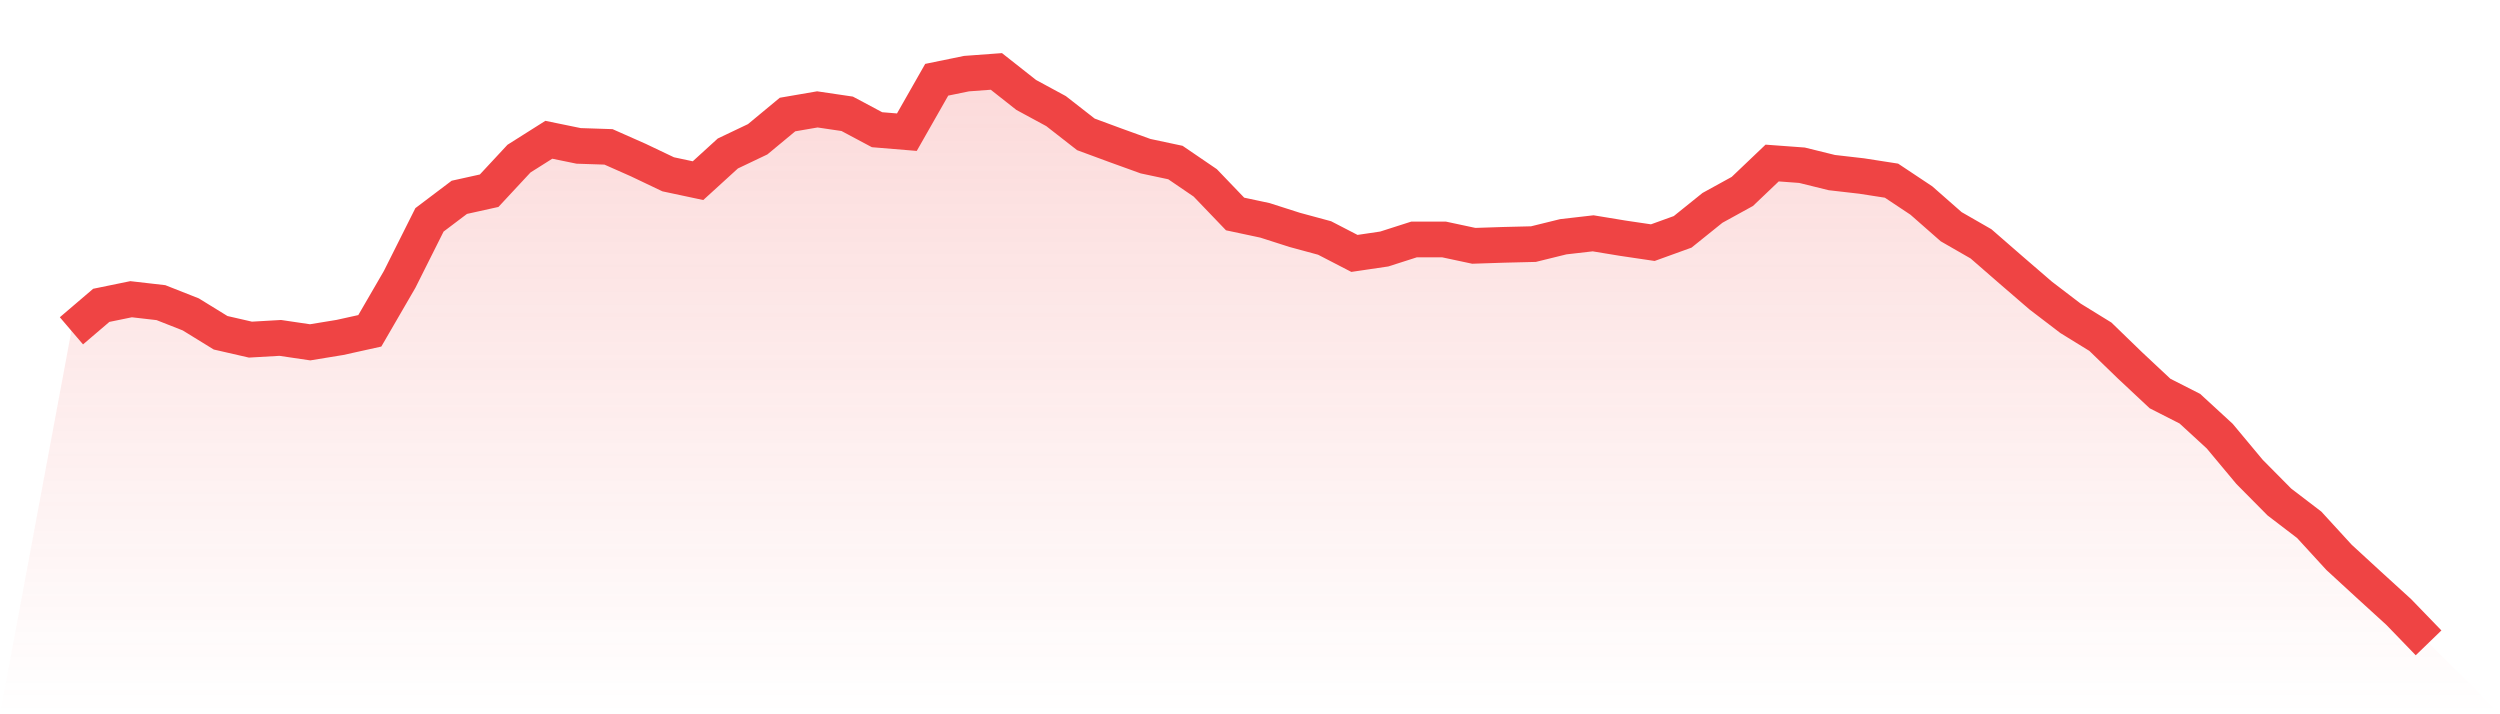
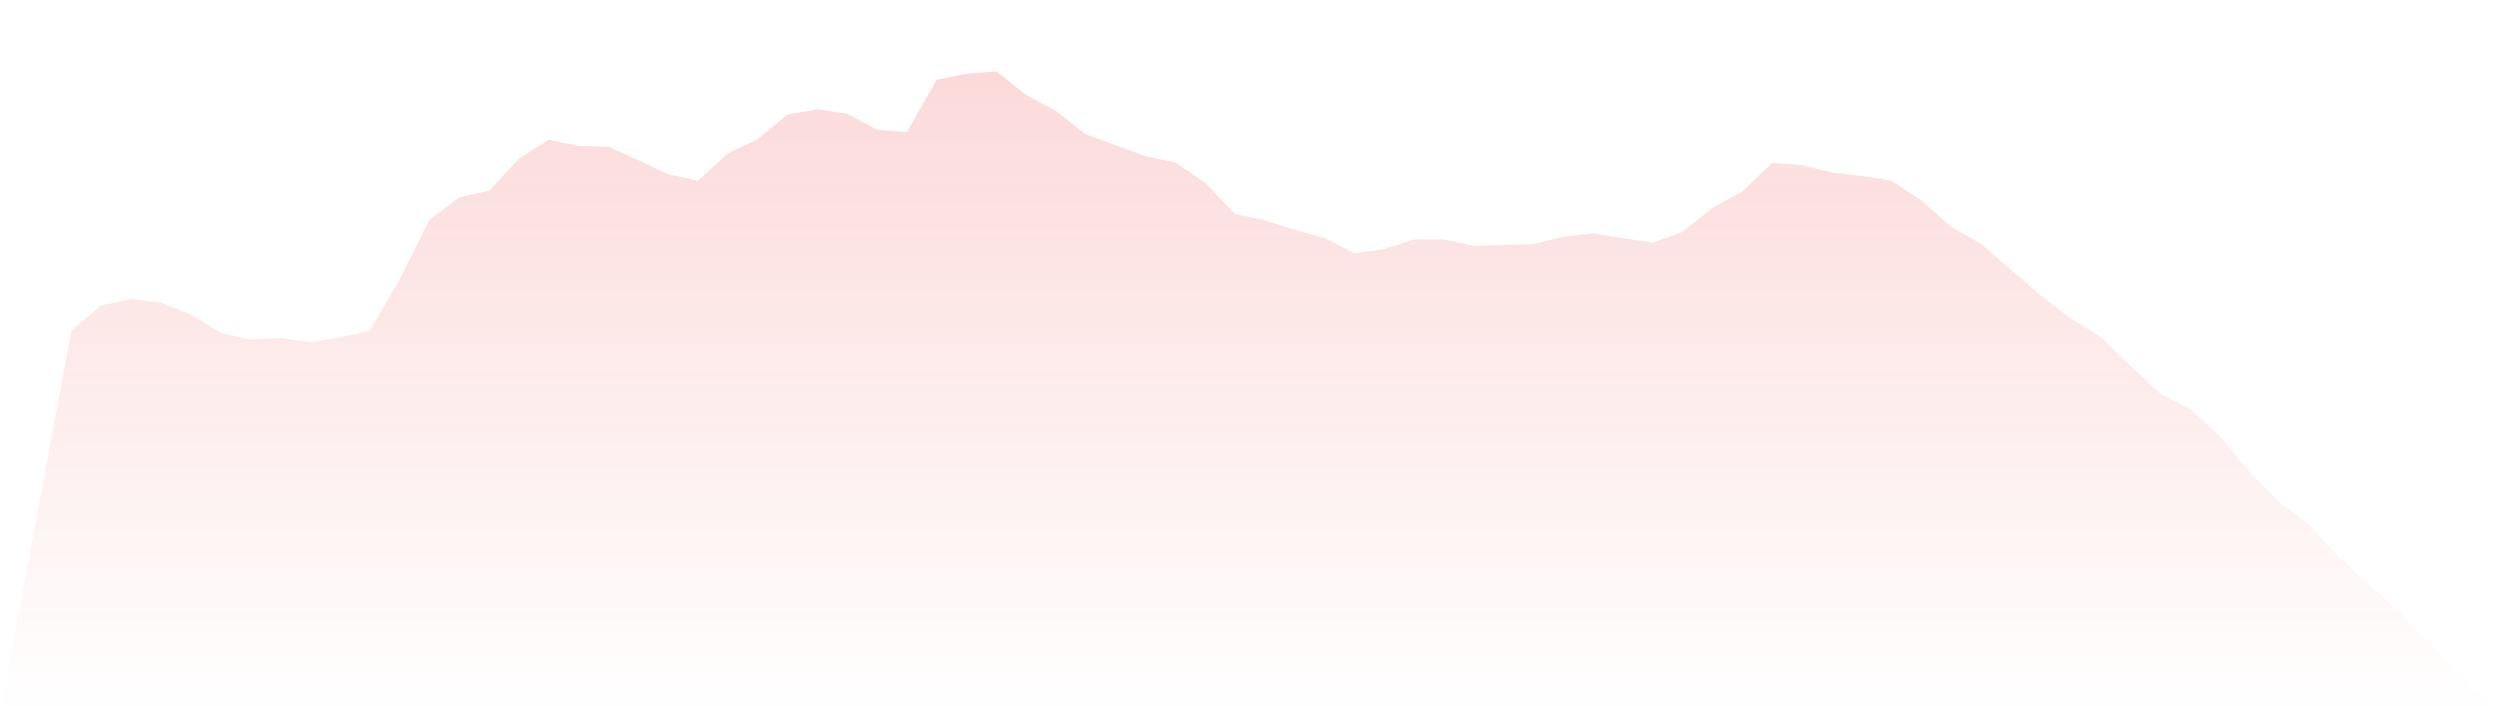
<svg xmlns="http://www.w3.org/2000/svg" viewBox="0 0 140 40">
  <defs>
    <linearGradient id="gradient" x1="0" x2="0" y1="0" y2="1">
      <stop offset="0%" stop-color="#ef4444" stop-opacity="0.2" />
      <stop offset="100%" stop-color="#ef4444" stop-opacity="0" />
    </linearGradient>
  </defs>
-   <path d="M4,18.526 L4,18.526 L5.671,17.099 L7.342,16.756 L9.013,16.948 L10.684,17.607 L12.354,18.635 L14.025,19.019 L15.696,18.923 L17.367,19.17 L19.038,18.896 L20.709,18.526 L22.38,15.645 L24.051,12.312 L25.722,11.05 L27.392,10.68 L29.063,8.883 L30.734,7.827 L32.405,8.17 L34.076,8.225 L35.747,8.965 L37.418,9.761 L39.089,10.117 L40.759,8.595 L42.43,7.799 L44.101,6.414 L45.772,6.126 L47.443,6.373 L49.114,7.264 L50.785,7.402 L52.456,4.466 L54.127,4.123 L55.797,4 L57.468,5.317 L59.139,6.222 L60.81,7.525 L62.481,8.142 L64.152,8.746 L65.823,9.102 L67.494,10.241 L69.165,11.983 L70.835,12.339 L72.506,12.874 L74.177,13.327 L75.848,14.191 L77.519,13.944 L79.19,13.409 L80.861,13.409 L82.532,13.766 L84.203,13.711 L85.873,13.67 L87.544,13.258 L89.215,13.066 L90.886,13.341 L92.557,13.588 L94.228,12.984 L95.899,11.64 L97.57,10.721 L99.24,9.13 L100.911,9.253 L102.582,9.665 L104.253,9.857 L105.924,10.117 L107.595,11.228 L109.266,12.696 L110.937,13.656 L112.608,15.11 L114.278,16.55 L115.949,17.826 L117.62,18.855 L119.291,20.473 L120.962,22.037 L122.633,22.887 L124.304,24.423 L125.975,26.426 L127.646,28.113 L129.316,29.389 L130.987,31.213 L132.658,32.749 L134.329,34.272 L136,36 L140,40 L0,40 z" fill="url(#gradient)" />
-   <path d="M4,18.526 L4,18.526 L5.671,17.099 L7.342,16.756 L9.013,16.948 L10.684,17.607 L12.354,18.635 L14.025,19.019 L15.696,18.923 L17.367,19.17 L19.038,18.896 L20.709,18.526 L22.38,15.645 L24.051,12.312 L25.722,11.05 L27.392,10.68 L29.063,8.883 L30.734,7.827 L32.405,8.17 L34.076,8.225 L35.747,8.965 L37.418,9.761 L39.089,10.117 L40.759,8.595 L42.43,7.799 L44.101,6.414 L45.772,6.126 L47.443,6.373 L49.114,7.264 L50.785,7.402 L52.456,4.466 L54.127,4.123 L55.797,4 L57.468,5.317 L59.139,6.222 L60.81,7.525 L62.481,8.142 L64.152,8.746 L65.823,9.102 L67.494,10.241 L69.165,11.983 L70.835,12.339 L72.506,12.874 L74.177,13.327 L75.848,14.191 L77.519,13.944 L79.19,13.409 L80.861,13.409 L82.532,13.766 L84.203,13.711 L85.873,13.67 L87.544,13.258 L89.215,13.066 L90.886,13.341 L92.557,13.588 L94.228,12.984 L95.899,11.64 L97.57,10.721 L99.24,9.13 L100.911,9.253 L102.582,9.665 L104.253,9.857 L105.924,10.117 L107.595,11.228 L109.266,12.696 L110.937,13.656 L112.608,15.11 L114.278,16.55 L115.949,17.826 L117.62,18.855 L119.291,20.473 L120.962,22.037 L122.633,22.887 L124.304,24.423 L125.975,26.426 L127.646,28.113 L129.316,29.389 L130.987,31.213 L132.658,32.749 L134.329,34.272 L136,36" fill="none" stroke="#ef4444" stroke-width="2" />
+   <path d="M4,18.526 L4,18.526 L5.671,17.099 L7.342,16.756 L9.013,16.948 L10.684,17.607 L12.354,18.635 L14.025,19.019 L15.696,18.923 L17.367,19.17 L19.038,18.896 L20.709,18.526 L22.38,15.645 L24.051,12.312 L25.722,11.05 L27.392,10.68 L29.063,8.883 L30.734,7.827 L32.405,8.17 L34.076,8.225 L35.747,8.965 L37.418,9.761 L39.089,10.117 L40.759,8.595 L42.43,7.799 L44.101,6.414 L45.772,6.126 L47.443,6.373 L49.114,7.264 L50.785,7.402 L52.456,4.466 L54.127,4.123 L55.797,4 L57.468,5.317 L59.139,6.222 L60.81,7.525 L64.152,8.746 L65.823,9.102 L67.494,10.241 L69.165,11.983 L70.835,12.339 L72.506,12.874 L74.177,13.327 L75.848,14.191 L77.519,13.944 L79.19,13.409 L80.861,13.409 L82.532,13.766 L84.203,13.711 L85.873,13.67 L87.544,13.258 L89.215,13.066 L90.886,13.341 L92.557,13.588 L94.228,12.984 L95.899,11.64 L97.57,10.721 L99.24,9.13 L100.911,9.253 L102.582,9.665 L104.253,9.857 L105.924,10.117 L107.595,11.228 L109.266,12.696 L110.937,13.656 L112.608,15.11 L114.278,16.55 L115.949,17.826 L117.62,18.855 L119.291,20.473 L120.962,22.037 L122.633,22.887 L124.304,24.423 L125.975,26.426 L127.646,28.113 L129.316,29.389 L130.987,31.213 L132.658,32.749 L134.329,34.272 L136,36 L140,40 L0,40 z" fill="url(#gradient)" />
</svg>